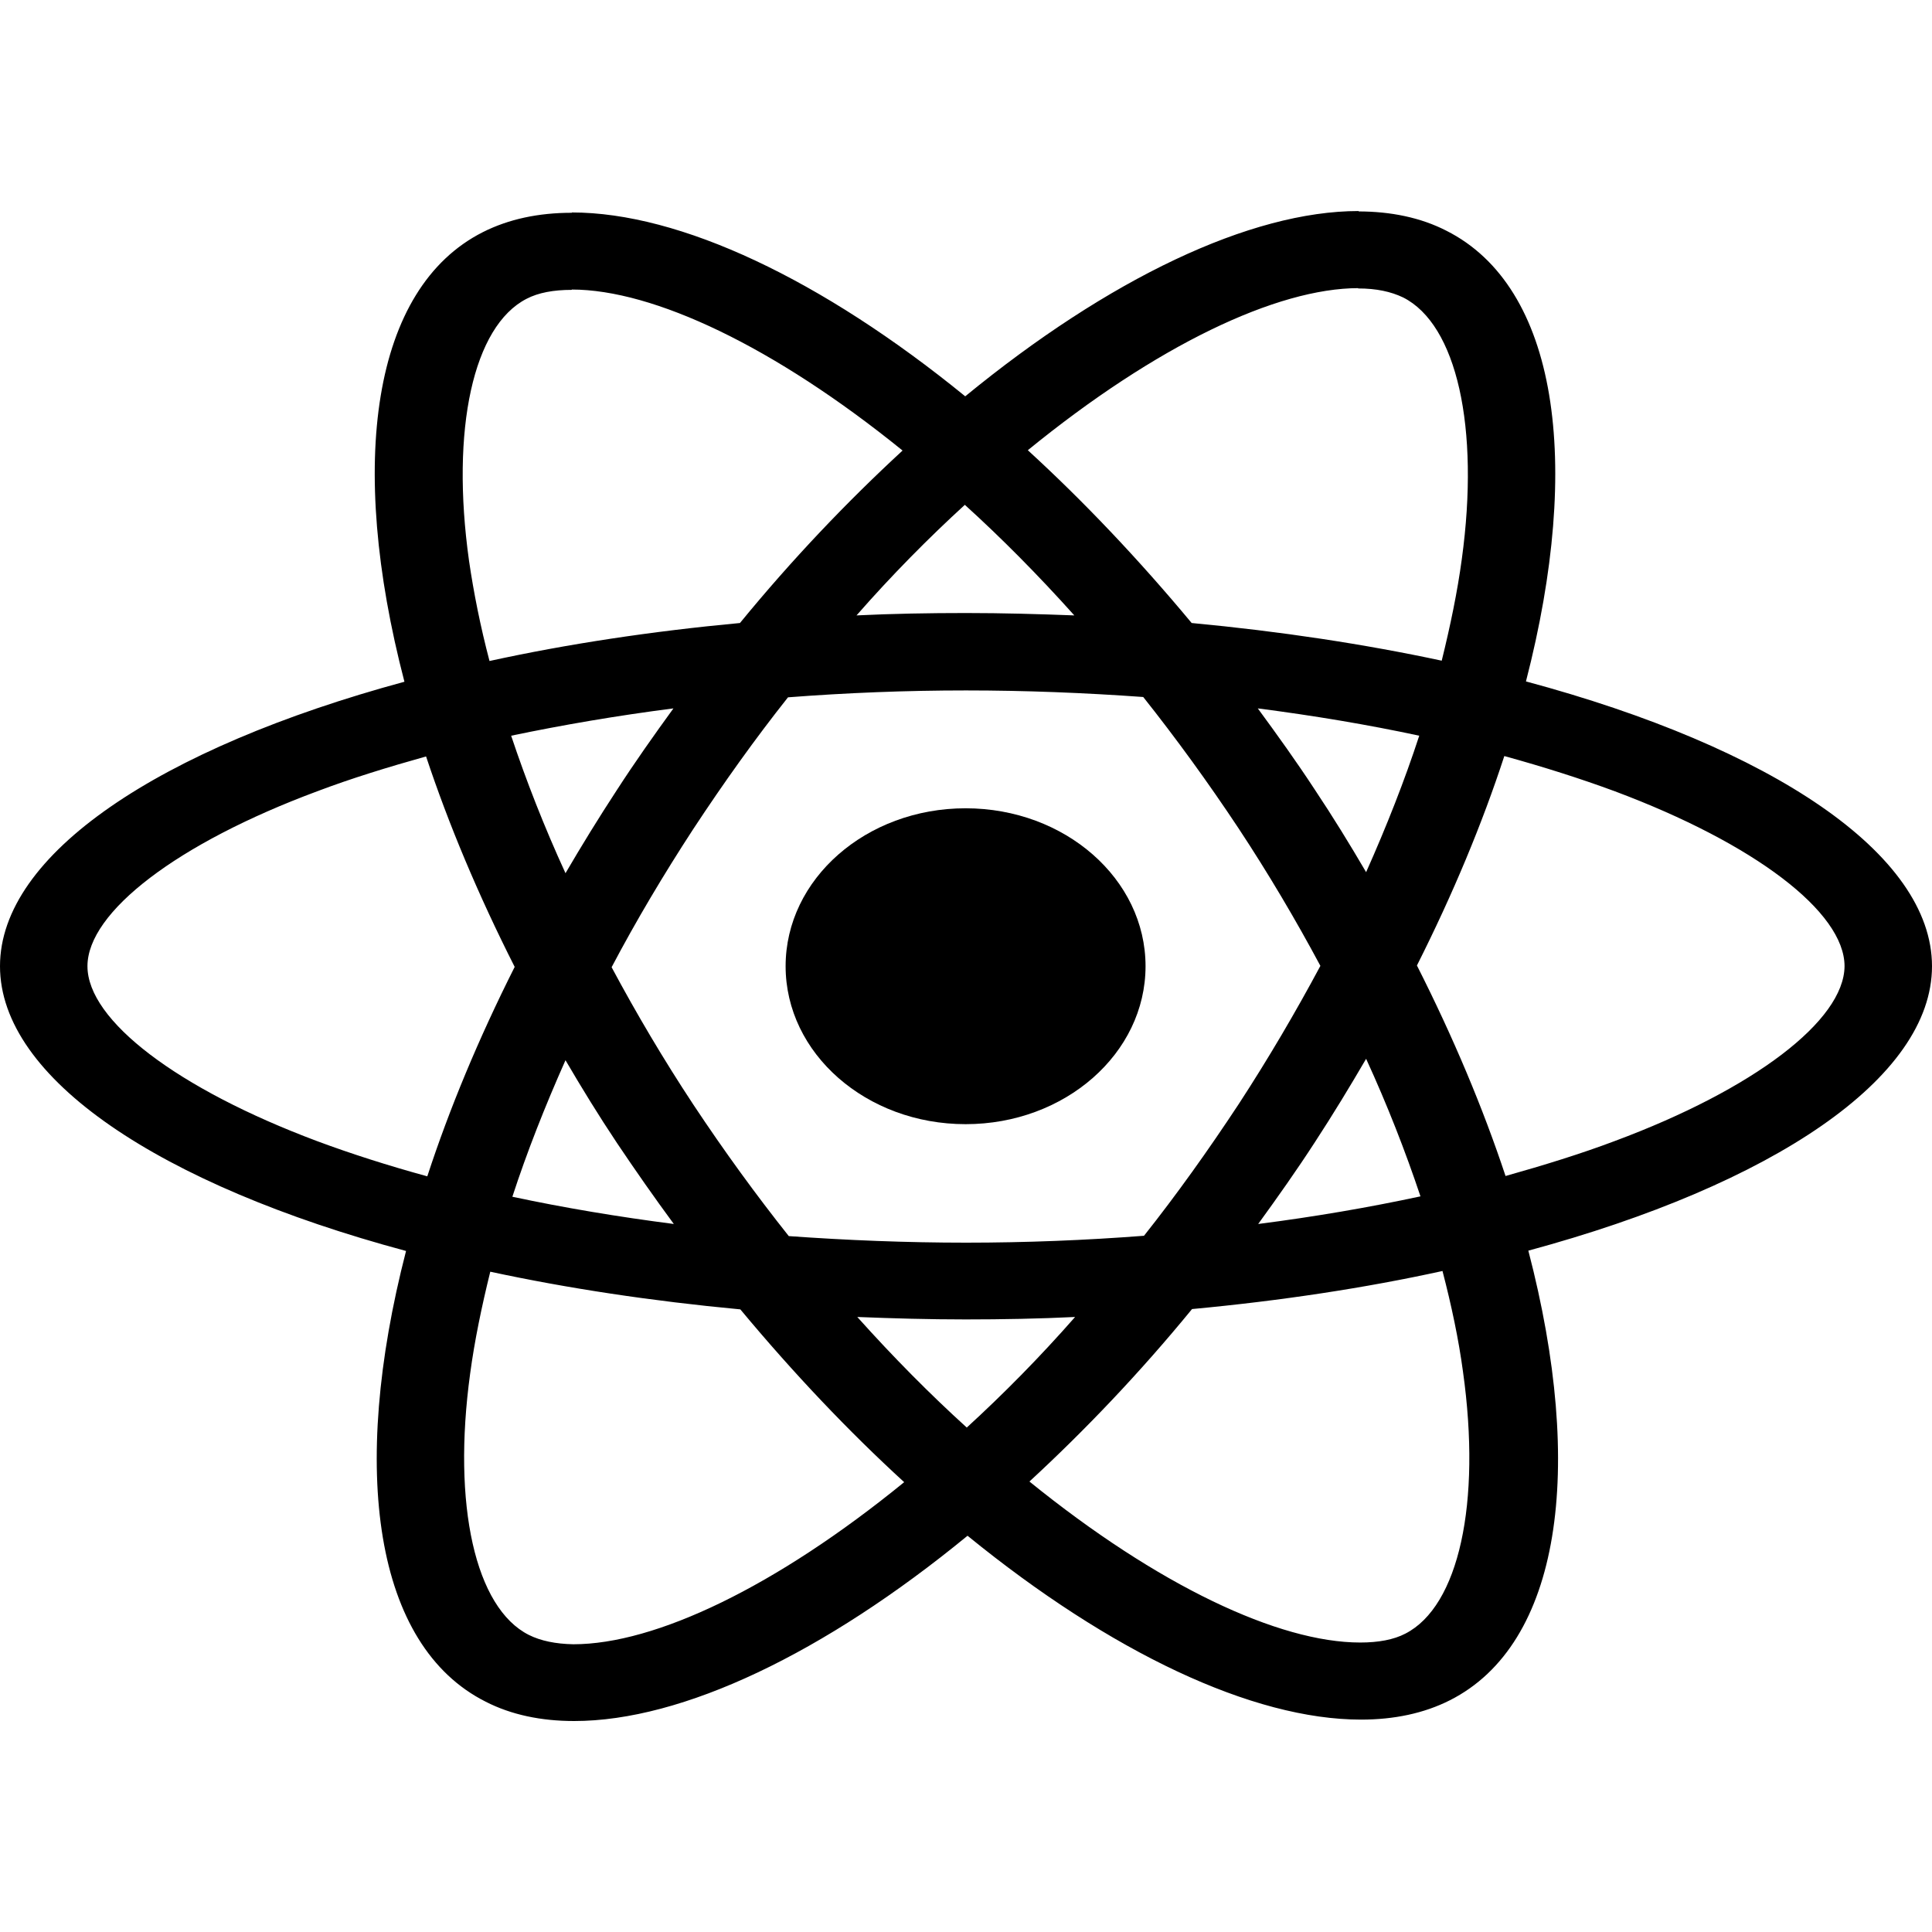
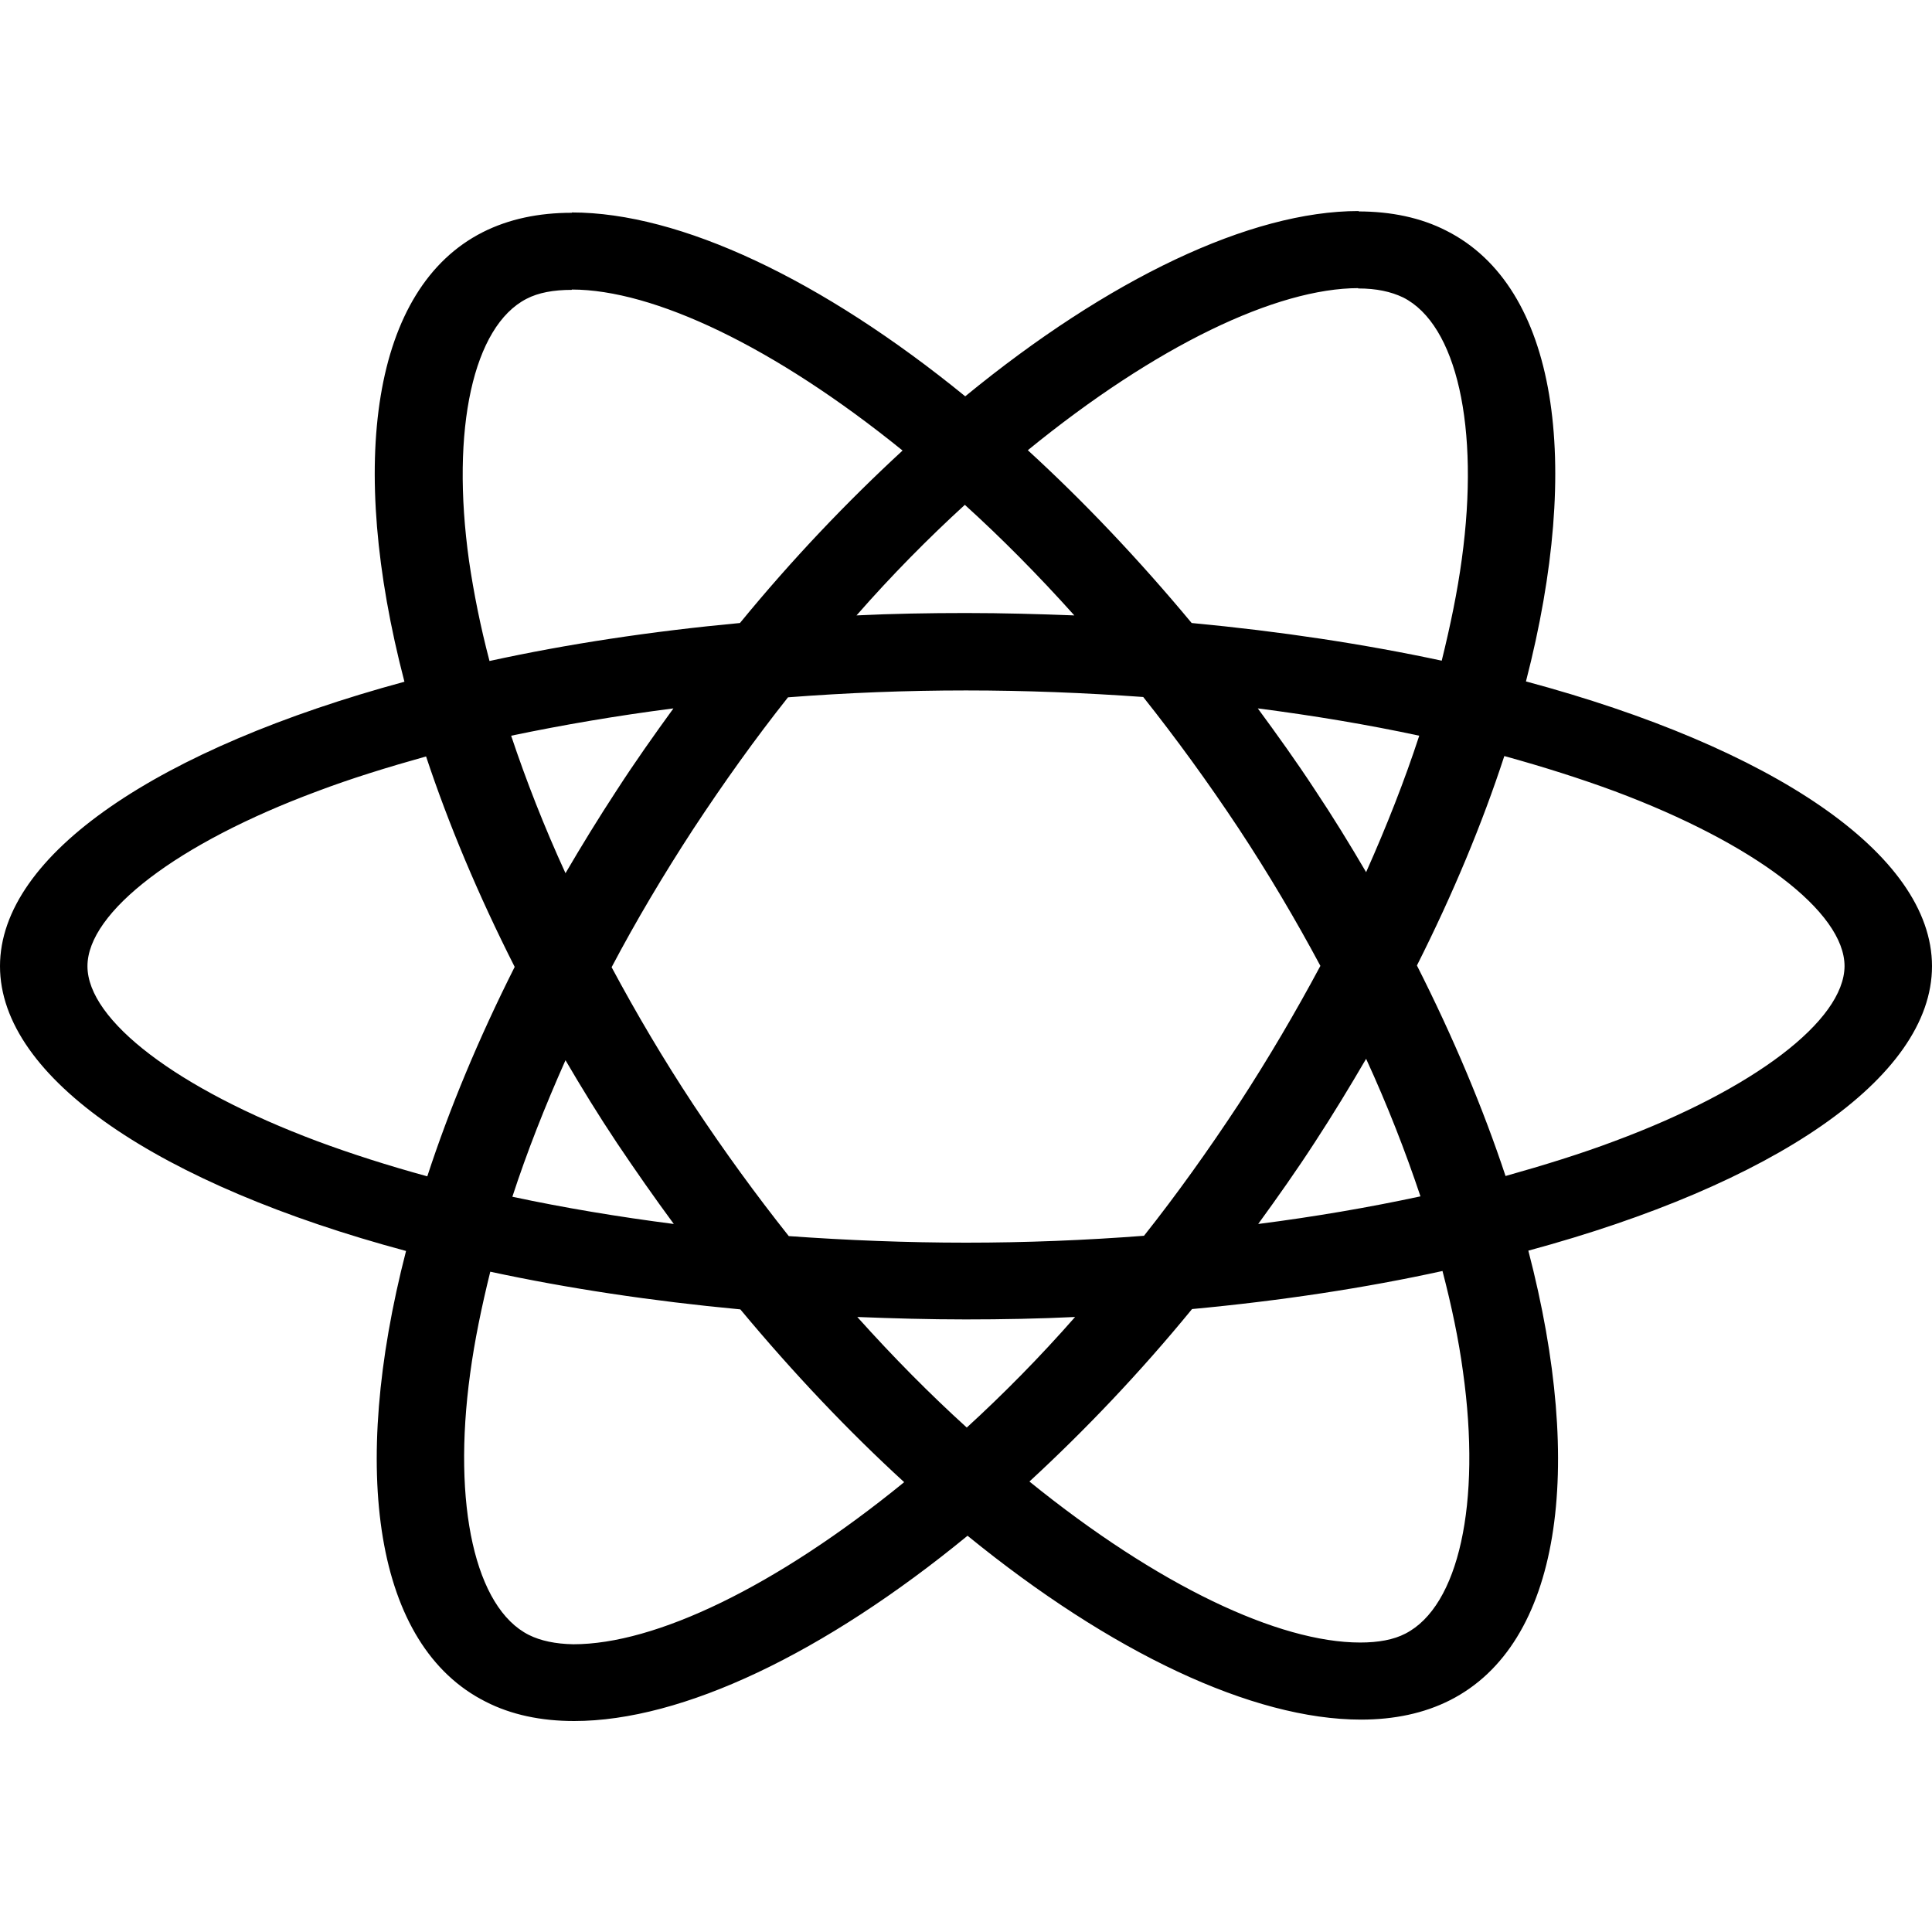
<svg xmlns="http://www.w3.org/2000/svg" width="30" height="30" viewBox="0 0 30 30" fill="none">
-   <path d="M30 15.003C30 13.259 27.511 11.606 23.695 10.581C24.576 7.168 24.185 4.453 22.46 3.583C22.063 3.379 21.598 3.283 21.09 3.283V4.479C21.372 4.479 21.598 4.528 21.788 4.619C22.619 5.038 22.98 6.631 22.699 8.681C22.631 9.186 22.521 9.717 22.387 10.259C21.188 10.002 19.88 9.803 18.504 9.674C17.678 8.681 16.822 7.78 15.96 6.991C17.953 5.365 19.825 4.474 21.097 4.474V3.277C19.415 3.277 17.214 4.329 14.988 6.154C12.762 4.34 10.56 3.299 8.879 3.299V4.496C10.145 4.496 12.022 5.381 14.015 6.996C13.159 7.785 12.303 8.681 11.49 9.674C10.108 9.803 8.799 10.002 7.601 10.264C7.46 9.728 7.356 9.207 7.283 8.708C6.996 6.658 7.35 5.064 8.176 4.64C8.359 4.544 8.598 4.501 8.879 4.501V3.304C8.365 3.304 7.901 3.401 7.497 3.605C5.779 4.474 5.393 7.184 6.28 10.586C2.477 11.617 0 13.264 0 15.003C0 16.747 2.489 18.4 6.305 19.425C5.424 22.838 5.815 25.554 7.54 26.423C7.937 26.627 8.402 26.724 8.916 26.724C10.597 26.724 12.799 25.672 15.024 23.847C17.25 25.661 19.452 26.702 21.133 26.702C21.647 26.702 22.112 26.605 22.515 26.401C24.234 25.532 24.619 22.822 23.732 19.42C27.523 18.395 30 16.742 30 15.003ZM22.038 11.424C21.812 12.116 21.531 12.83 21.213 13.543C20.962 13.114 20.699 12.685 20.412 12.255C20.131 11.826 19.831 11.408 19.531 11C20.399 11.112 21.237 11.252 22.038 11.424ZM19.238 17.139C18.761 17.863 18.271 18.55 17.764 19.189C16.853 19.259 15.93 19.296 15 19.296C14.077 19.296 13.153 19.259 12.248 19.194C11.741 18.556 11.245 17.874 10.768 17.155C10.304 16.452 9.882 15.738 9.497 15.019C9.876 14.3 10.304 13.581 10.762 12.878C11.239 12.153 11.729 11.467 12.236 10.828C13.147 10.758 14.07 10.721 15 10.721C15.923 10.721 16.847 10.758 17.752 10.823C18.259 11.461 18.755 12.143 19.232 12.862C19.696 13.565 20.118 14.279 20.503 14.998C20.118 15.717 19.696 16.436 19.238 17.139ZM21.213 16.441C21.543 17.16 21.824 17.88 22.057 18.577C21.256 18.749 20.412 18.894 19.537 19.006C19.837 18.593 20.137 18.169 20.418 17.735C20.699 17.305 20.962 16.871 21.213 16.441ZM15.012 22.167C14.444 21.652 13.875 21.078 13.312 20.45C13.863 20.472 14.425 20.488 14.994 20.488C15.569 20.488 16.137 20.477 16.694 20.45C16.143 21.078 15.575 21.652 15.012 22.167ZM10.463 19.006C9.594 18.894 8.757 18.754 7.956 18.583C8.182 17.89 8.463 17.177 8.781 16.463C9.032 16.892 9.295 17.321 9.582 17.751C9.87 18.18 10.163 18.599 10.463 19.006ZM14.982 7.839C15.55 8.354 16.119 8.928 16.682 9.556C16.131 9.535 15.569 9.519 15 9.519C14.425 9.519 13.857 9.529 13.3 9.556C13.85 8.928 14.419 8.354 14.982 7.839ZM10.457 11C10.157 11.413 9.857 11.837 9.576 12.272C9.295 12.701 9.032 13.13 8.781 13.559C8.451 12.84 8.17 12.121 7.937 11.424C8.738 11.257 9.582 11.112 10.457 11ZM4.923 17.719C2.758 16.908 1.358 15.846 1.358 15.003C1.358 14.161 2.758 13.093 4.923 12.288C5.448 12.089 6.023 11.912 6.616 11.746C6.965 12.797 7.424 13.892 7.992 15.014C7.43 16.13 6.977 17.22 6.635 18.266C6.029 18.1 5.455 17.917 4.923 17.719ZM8.212 25.387C7.381 24.969 7.02 23.375 7.301 21.325C7.369 20.82 7.479 20.289 7.613 19.747C8.812 20.005 10.12 20.203 11.496 20.332C12.322 21.325 13.178 22.226 14.04 23.015C12.046 24.641 10.175 25.532 8.903 25.532C8.628 25.527 8.396 25.479 8.212 25.387ZM22.717 21.298C23.005 23.348 22.65 24.942 21.824 25.366C21.641 25.462 21.402 25.505 21.121 25.505C19.855 25.505 17.978 24.62 15.985 23.005C16.841 22.216 17.697 21.32 18.51 20.327C19.892 20.198 21.201 19.999 22.399 19.736C22.54 20.278 22.65 20.799 22.717 21.298ZM25.071 17.719C24.546 17.917 23.971 18.094 23.378 18.261C23.029 17.209 22.57 16.114 22.002 14.992C22.564 13.876 23.017 12.787 23.359 11.74C23.965 11.907 24.539 12.089 25.078 12.288C27.242 13.098 28.642 14.161 28.642 15.003C28.636 15.846 27.236 16.914 25.071 17.719Z" fill="black" />
-   <path d="M14.994 17.456C16.537 17.456 17.788 16.358 17.788 15.003C17.788 13.649 16.537 12.551 14.994 12.551C13.45 12.551 12.199 13.649 12.199 15.003C12.199 16.358 13.45 17.456 14.994 17.456Z" fill="black" />
+   <path d="M30 15.003C30 13.259 27.511 11.606 23.695 10.581C24.576 7.168 24.185 4.453 22.46 3.583C22.063 3.379 21.598 3.283 21.09 3.283V4.479C21.372 4.479 21.598 4.528 21.788 4.619C22.619 5.038 22.98 6.631 22.699 8.681C22.631 9.186 22.521 9.717 22.387 10.259C21.188 10.002 19.88 9.803 18.504 9.674C17.678 8.681 16.822 7.78 15.96 6.991C17.953 5.365 19.825 4.474 21.097 4.474V3.277C19.415 3.277 17.214 4.329 14.988 6.154C12.762 4.34 10.56 3.299 8.879 3.299V4.496C10.145 4.496 12.022 5.381 14.015 6.996C13.159 7.785 12.303 8.681 11.49 9.674C10.108 9.803 8.799 10.002 7.601 10.264C7.46 9.728 7.356 9.207 7.283 8.708C6.996 6.658 7.35 5.064 8.176 4.64C8.359 4.544 8.598 4.501 8.879 4.501V3.304C8.365 3.304 7.901 3.401 7.497 3.605C5.779 4.474 5.393 7.184 6.28 10.586C2.477 11.617 0 13.264 0 15.003C0 16.747 2.489 18.4 6.305 19.425C5.424 22.838 5.815 25.554 7.54 26.423C7.937 26.627 8.402 26.724 8.916 26.724C10.597 26.724 12.799 25.672 15.024 23.847C17.25 25.661 19.452 26.702 21.133 26.702C21.647 26.702 22.112 26.605 22.515 26.401C24.234 25.532 24.619 22.822 23.732 19.42C27.523 18.395 30 16.742 30 15.003ZM22.038 11.424C21.812 12.116 21.531 12.83 21.213 13.543C20.962 13.114 20.699 12.685 20.412 12.255C20.131 11.826 19.831 11.408 19.531 11C20.399 11.112 21.237 11.252 22.038 11.424M19.238 17.139C18.761 17.863 18.271 18.55 17.764 19.189C16.853 19.259 15.93 19.296 15 19.296C14.077 19.296 13.153 19.259 12.248 19.194C11.741 18.556 11.245 17.874 10.768 17.155C10.304 16.452 9.882 15.738 9.497 15.019C9.876 14.3 10.304 13.581 10.762 12.878C11.239 12.153 11.729 11.467 12.236 10.828C13.147 10.758 14.07 10.721 15 10.721C15.923 10.721 16.847 10.758 17.752 10.823C18.259 11.461 18.755 12.143 19.232 12.862C19.696 13.565 20.118 14.279 20.503 14.998C20.118 15.717 19.696 16.436 19.238 17.139ZM21.213 16.441C21.543 17.16 21.824 17.88 22.057 18.577C21.256 18.749 20.412 18.894 19.537 19.006C19.837 18.593 20.137 18.169 20.418 17.735C20.699 17.305 20.962 16.871 21.213 16.441ZM15.012 22.167C14.444 21.652 13.875 21.078 13.312 20.45C13.863 20.472 14.425 20.488 14.994 20.488C15.569 20.488 16.137 20.477 16.694 20.45C16.143 21.078 15.575 21.652 15.012 22.167ZM10.463 19.006C9.594 18.894 8.757 18.754 7.956 18.583C8.182 17.89 8.463 17.177 8.781 16.463C9.032 16.892 9.295 17.321 9.582 17.751C9.87 18.18 10.163 18.599 10.463 19.006ZM14.982 7.839C15.55 8.354 16.119 8.928 16.682 9.556C16.131 9.535 15.569 9.519 15 9.519C14.425 9.519 13.857 9.529 13.3 9.556C13.85 8.928 14.419 8.354 14.982 7.839ZM10.457 11C10.157 11.413 9.857 11.837 9.576 12.272C9.295 12.701 9.032 13.13 8.781 13.559C8.451 12.84 8.17 12.121 7.937 11.424C8.738 11.257 9.582 11.112 10.457 11ZM4.923 17.719C2.758 16.908 1.358 15.846 1.358 15.003C1.358 14.161 2.758 13.093 4.923 12.288C5.448 12.089 6.023 11.912 6.616 11.746C6.965 12.797 7.424 13.892 7.992 15.014C7.43 16.13 6.977 17.22 6.635 18.266C6.029 18.1 5.455 17.917 4.923 17.719ZM8.212 25.387C7.381 24.969 7.02 23.375 7.301 21.325C7.369 20.82 7.479 20.289 7.613 19.747C8.812 20.005 10.12 20.203 11.496 20.332C12.322 21.325 13.178 22.226 14.04 23.015C12.046 24.641 10.175 25.532 8.903 25.532C8.628 25.527 8.396 25.479 8.212 25.387ZM22.717 21.298C23.005 23.348 22.65 24.942 21.824 25.366C21.641 25.462 21.402 25.505 21.121 25.505C19.855 25.505 17.978 24.62 15.985 23.005C16.841 22.216 17.697 21.32 18.51 20.327C19.892 20.198 21.201 19.999 22.399 19.736C22.54 20.278 22.65 20.799 22.717 21.298ZM25.071 17.719C24.546 17.917 23.971 18.094 23.378 18.261C23.029 17.209 22.57 16.114 22.002 14.992C22.564 13.876 23.017 12.787 23.359 11.74C23.965 11.907 24.539 12.089 25.078 12.288C27.242 13.098 28.642 14.161 28.642 15.003C28.636 15.846 27.236 16.914 25.071 17.719Z" fill="black" />
</svg>